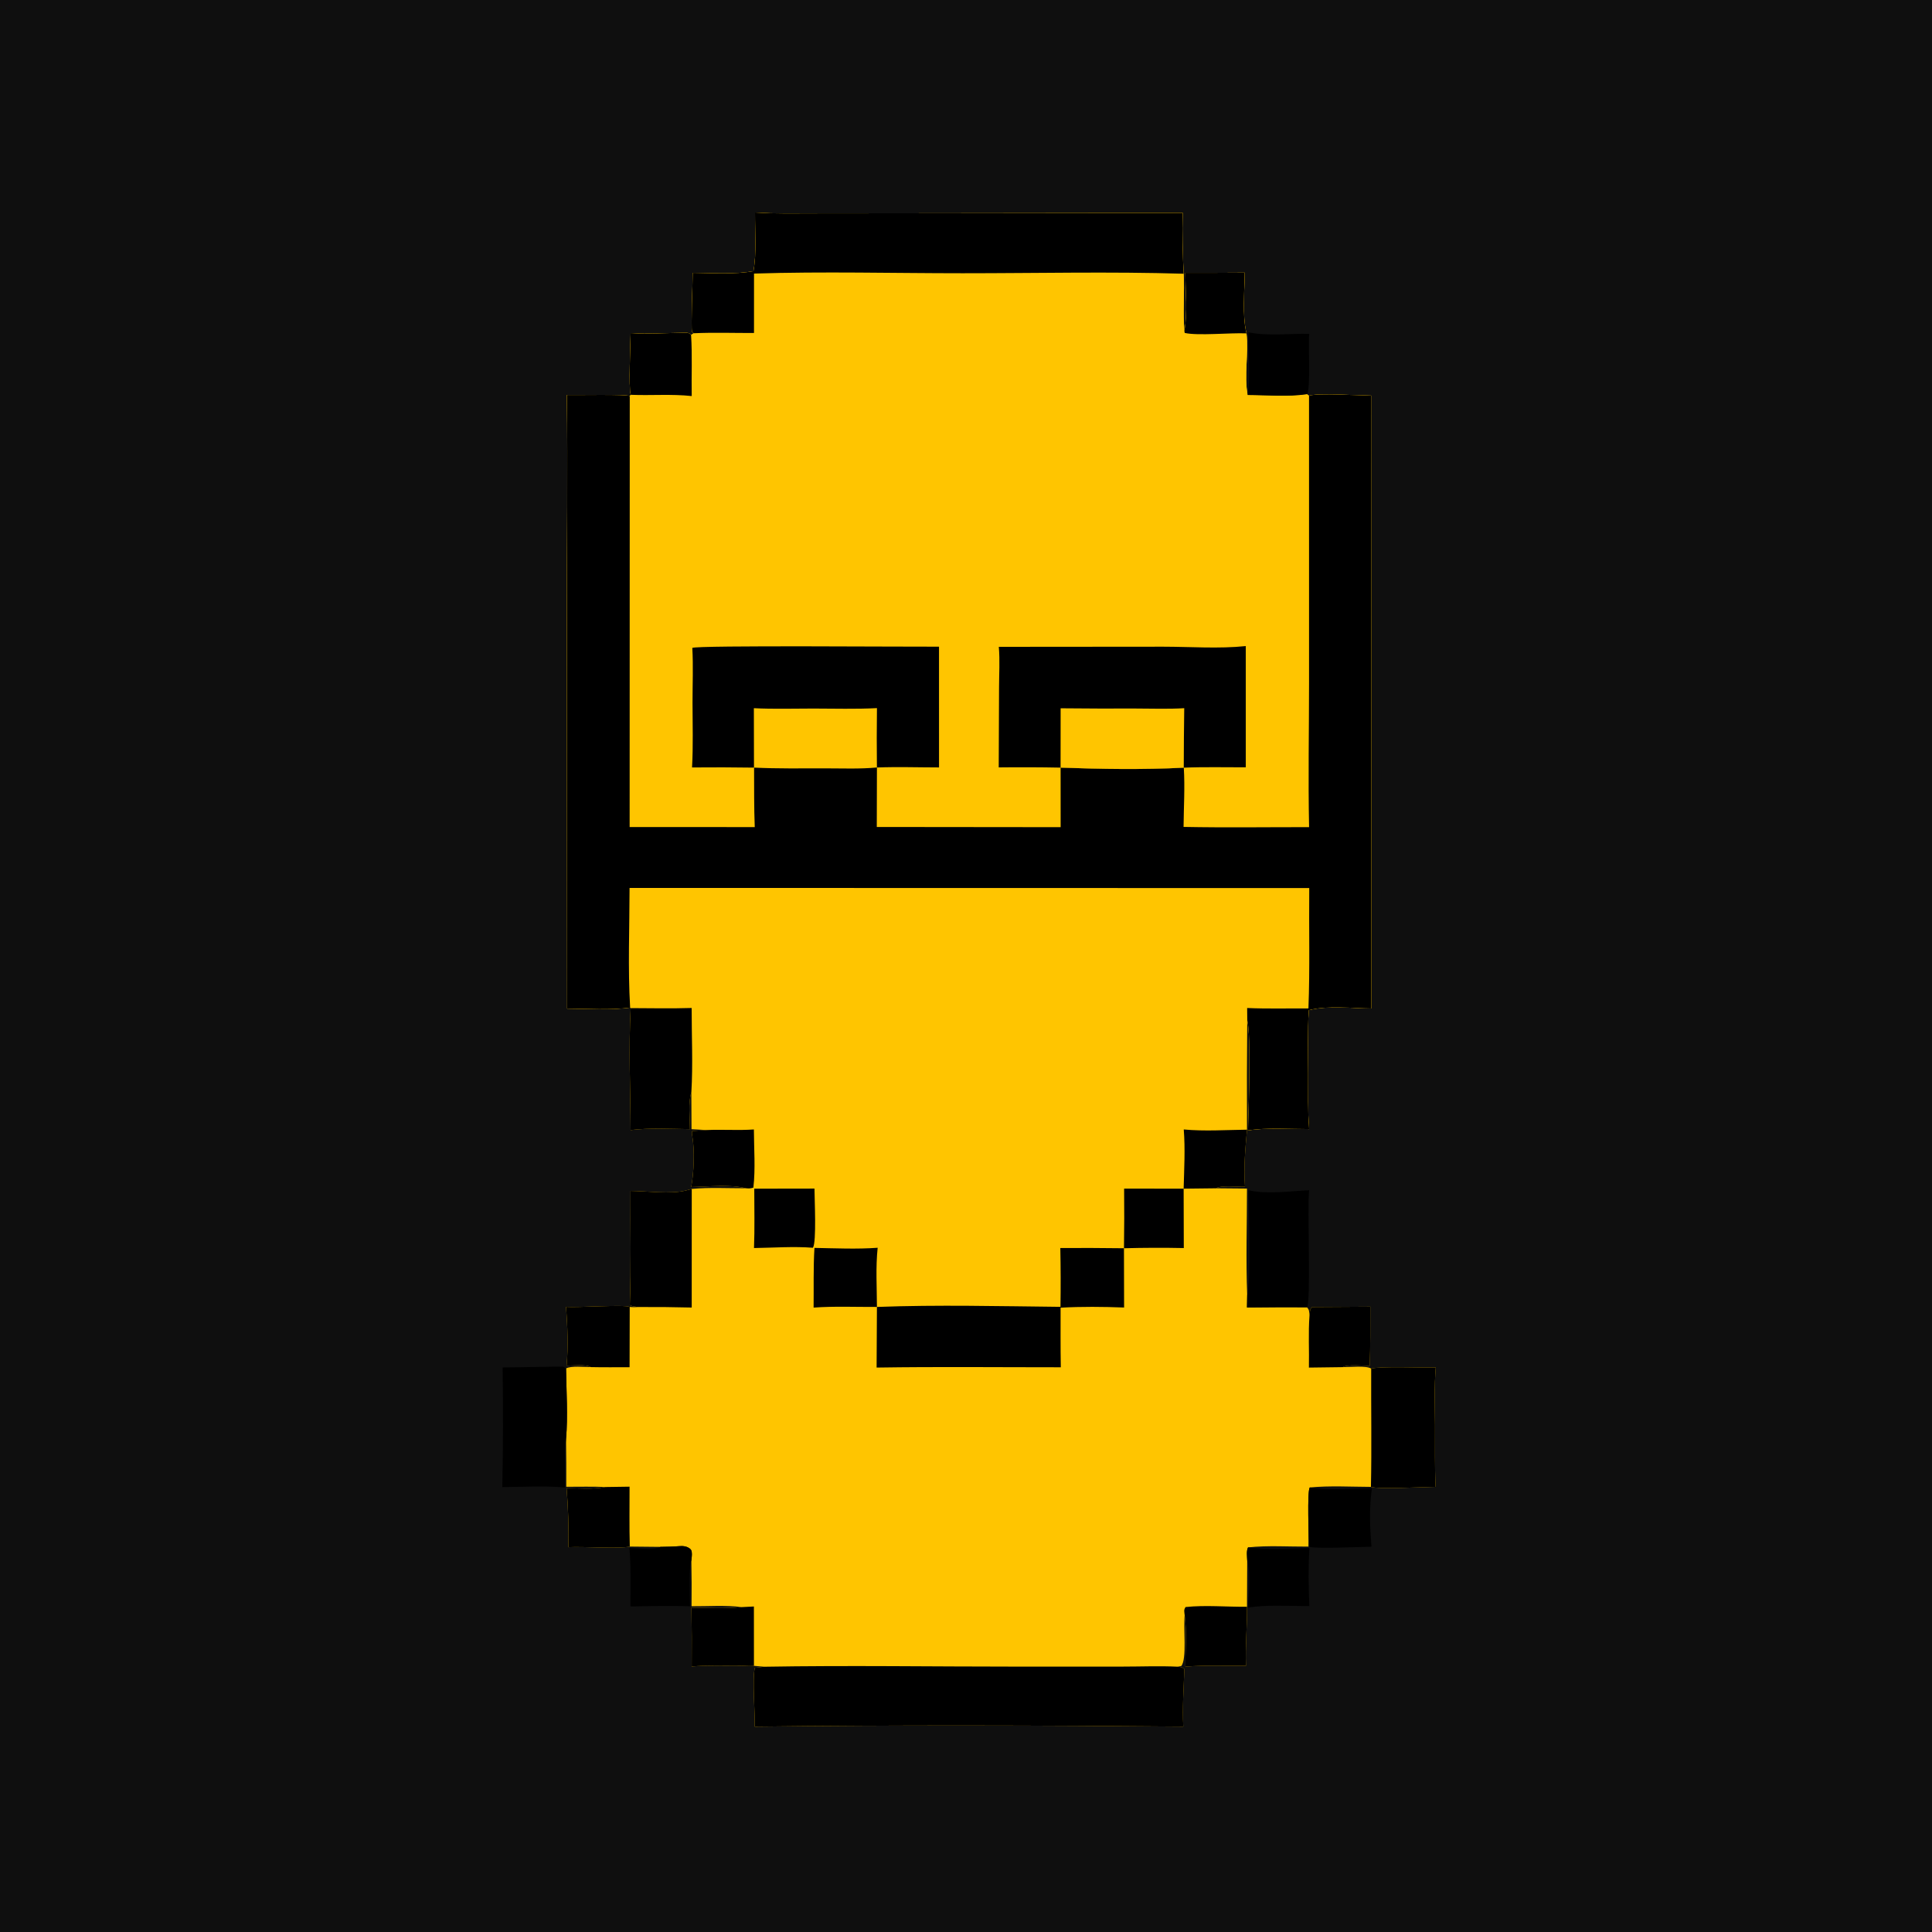
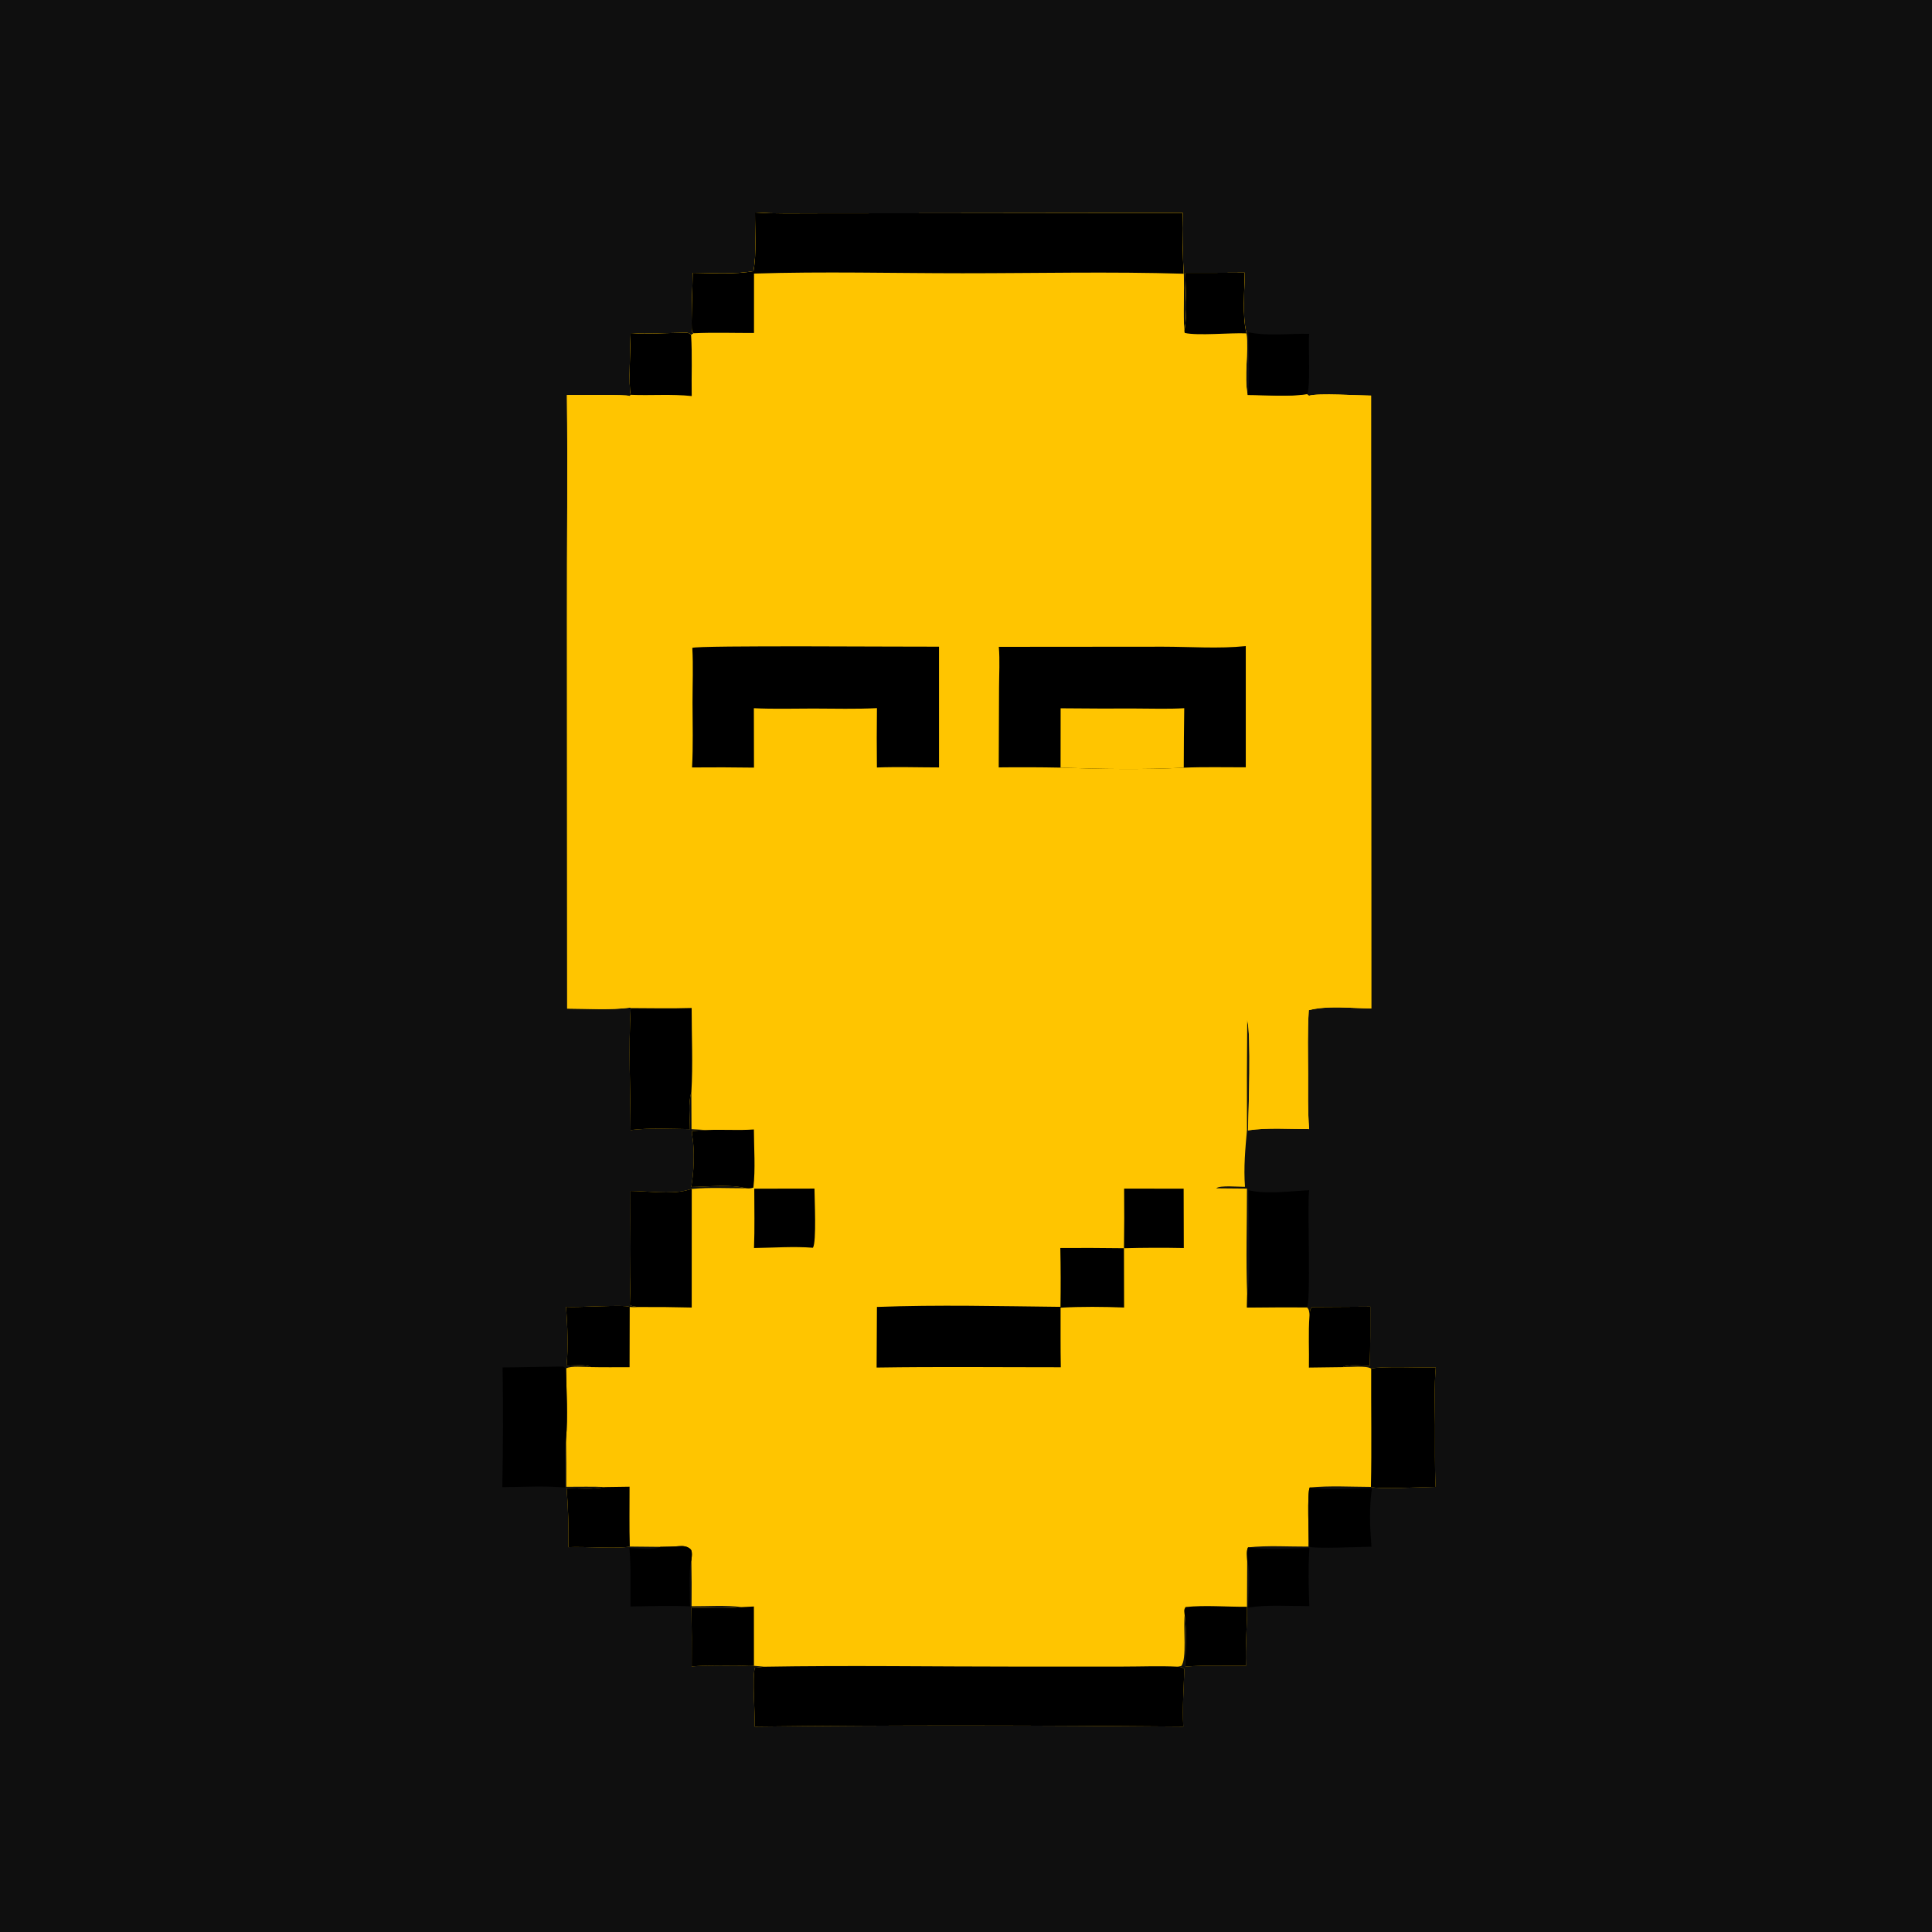
<svg xmlns="http://www.w3.org/2000/svg" width="100" height="100" viewBox="0 0 100 100" fill="none">
  <rect width="100" height="100" fill="#0F0F0F" />
  <path d="M39.08 11C40.126 11.072 41.193 11.044 42.242 11.044L47.231 11.039L61.216 11.022C61.181 12.066 61.215 13.125 61.264 14.168C61.322 15.149 61.213 16.15 61.303 17.126C61.479 16.197 61.36 15.07 61.353 14.122C62.377 14.125 63.401 14.122 64.425 14.114C64.419 15.097 64.288 16.311 64.517 17.256C64.636 18.292 64.383 19.436 64.576 20.445C65.563 20.449 66.673 20.547 67.642 20.403L67.754 20.483C68.185 20.335 70.343 20.471 70.966 20.476L70.976 52.199C69.982 52.188 68.693 52.035 67.742 52.288C67.672 53.38 67.702 54.488 67.707 55.583C67.71 56.532 67.681 57.496 67.76 58.442C66.731 58.442 65.613 58.358 64.596 58.507C64.628 57.452 64.762 53.553 64.557 52.805C64.54 54.694 64.535 56.584 64.544 58.473C64.457 59.47 64.364 60.422 64.441 61.429C64.131 61.439 63.144 61.338 62.953 61.506L64.543 61.52C64.544 63.349 64.482 65.201 64.554 67.026L64.543 67.674C65.576 67.662 66.61 67.658 67.643 67.663C67.784 67.802 67.758 67.905 67.777 68.098C67.803 67.929 67.781 67.763 67.918 67.653L70.926 67.635C70.923 68.654 70.936 69.678 70.893 70.696C70.619 70.694 69.692 70.608 69.512 70.763C69.838 70.764 70.727 70.672 70.972 70.839C71.503 70.706 73.578 70.803 74.315 70.779C74.23 71.766 74.272 72.775 74.276 73.765C74.281 74.827 74.256 75.899 74.306 76.959C73.715 76.966 71.335 77.094 70.959 76.96C69.917 76.957 68.83 76.891 67.793 76.991C67.647 77.225 67.756 79.564 67.735 80.052C66.709 80.058 65.615 79.983 64.598 80.093C64.502 80.277 64.55 80.566 64.555 80.777L64.544 83.166C64.554 84.183 64.453 85.195 64.491 86.222C63.45 86.221 62.395 86.185 61.357 86.264C61.347 85.402 61.434 84.465 61.319 83.614C61.239 84.174 61.449 85.915 61.135 86.237L60.951 86.268C61.115 86.292 61.169 86.278 61.303 86.384C61.269 87.377 61.193 88.376 61.246 89.368C53.86 89.303 46.453 89.283 39.066 89.371C39.082 88.666 38.93 86.876 39.069 86.328L39.55 86.27L39.023 86.223C38.801 86.25 38.536 86.213 38.308 86.215C37.475 86.221 36.63 86.183 35.801 86.257C35.81 85.243 35.806 84.229 35.79 83.216C36.645 83.221 37.535 83.273 38.385 83.184C37.559 83.075 36.631 83.146 35.795 83.139C35.804 82.348 35.801 81.558 35.785 80.767C35.795 80.645 35.819 80.504 35.808 80.382C35.8 80.282 35.786 80.217 35.706 80.156C35.542 80.031 35.353 80.012 35.154 80.029C34.828 80.058 34.502 80.059 34.175 80.066L32.597 80.05C32.059 80.175 30.179 80.041 29.422 80.083C29.44 79.064 29.409 78.045 29.327 77.029C29.974 77.033 30.701 77.1 31.334 76.967C30.664 76.936 29.981 76.958 29.31 76.955C29.315 76.13 29.311 75.305 29.298 74.48C29.399 73.299 29.316 72.019 29.298 70.831C29.565 70.682 30.248 70.76 30.573 70.761C30.362 70.604 29.6 70.686 29.325 70.689C29.421 69.693 29.37 68.642 29.3 67.644C29.874 67.691 32.312 67.516 32.594 67.645C32.752 67.667 32.897 67.658 33.056 67.651C32.892 67.635 32.746 67.63 32.598 67.548C32.674 65.584 32.621 63.609 32.637 61.642C33.462 61.651 34.718 61.82 35.493 61.622L35.805 61.539C36.718 61.452 37.683 61.508 38.603 61.505C37.788 61.287 36.627 61.428 35.779 61.438C35.917 60.668 35.962 59.565 35.833 58.799C35.813 58.676 35.8 58.662 35.834 58.537C36.09 58.526 36.346 58.511 36.602 58.491L35.793 58.448L35.784 56.534C35.609 57.074 35.71 57.875 35.713 58.445C34.704 58.435 33.64 58.37 32.64 58.493C32.632 56.403 32.53 54.264 32.645 52.181L32.614 52.156C31.579 52.29 30.401 52.207 29.355 52.205L29.346 32.069C29.339 28.194 29.386 24.318 29.343 20.444C29.771 20.46 32.429 20.4 32.594 20.5L32.648 20.435C32.526 20.071 32.637 17.804 32.641 17.241C33.567 17.31 34.494 17.23 35.42 17.225C35.589 17.224 35.647 17.215 35.769 17.335L35.91 17.249C35.879 17.217 35.831 17.196 35.818 17.154C35.76 16.958 35.855 14.495 35.856 14.123C36.874 14.133 37.996 14.215 38.999 14.037C39.169 13.072 39.077 11.982 39.08 11Z" fill="#FFC500" />
  <path d="M39.081 11C40.127 11.072 41.195 11.044 42.244 11.044L47.233 11.039L61.218 11.022C61.183 12.066 61.216 13.125 61.266 14.168C61.323 15.149 61.215 16.15 61.305 17.126C61.481 16.197 61.362 15.07 61.355 14.122C62.379 14.125 63.403 14.122 64.427 14.114C64.421 15.097 64.29 16.311 64.519 17.256C64.638 18.292 64.385 19.436 64.578 20.445C65.565 20.449 66.675 20.547 67.644 20.403L67.755 20.483C68.187 20.335 70.345 20.471 70.968 20.476L70.978 52.199C69.984 52.188 68.695 52.035 67.743 52.288C67.674 53.38 67.704 54.488 67.709 55.583C67.712 56.532 67.683 57.496 67.762 58.442C66.732 58.442 65.615 58.358 64.598 58.507C64.63 57.452 64.764 53.553 64.558 52.805L64.552 52.175C65.603 52.222 66.671 52.191 67.724 52.196C67.805 50.123 67.745 48.041 67.766 45.966L32.586 45.959C32.585 48.011 32.494 50.109 32.616 52.156C31.581 52.29 30.402 52.207 29.357 52.205L29.348 32.069C29.341 28.194 29.388 24.318 29.345 20.444C29.773 20.46 32.431 20.4 32.596 20.5L32.65 20.435C32.528 20.071 32.639 17.804 32.643 17.241C33.569 17.31 34.496 17.23 35.422 17.225C35.59 17.224 35.649 17.215 35.77 17.335L35.912 17.249C35.881 17.217 35.833 17.196 35.82 17.154C35.762 16.958 35.857 14.495 35.858 14.123C36.876 14.133 37.998 14.215 39.001 14.037C39.171 13.072 39.079 11.982 39.081 11Z" fill="#FFC500" />
-   <path d="M29.345 20.444C29.773 20.46 32.431 20.4 32.596 20.5L32.59 42.807L39.066 42.81C39.025 41.786 39.036 40.757 39.031 39.732C40.253 39.79 41.481 39.77 42.705 39.77C43.589 39.77 44.509 39.809 45.39 39.725L45.382 42.804L54.899 42.814L54.897 39.732C56.998 39.808 59.175 39.843 61.273 39.735C61.336 40.742 61.269 41.79 61.261 42.801C63.425 42.843 65.594 42.811 67.758 42.813C67.706 40.306 67.756 37.786 67.756 35.278L67.755 20.483C68.187 20.335 70.345 20.471 70.968 20.476L70.978 52.199C69.984 52.188 68.695 52.035 67.743 52.287C67.674 53.38 67.704 54.488 67.709 55.583C67.712 56.532 67.683 57.496 67.762 58.442C66.732 58.442 65.615 58.357 64.598 58.507C64.63 57.452 64.764 53.553 64.558 52.805L64.552 52.174C65.603 52.221 66.671 52.191 67.724 52.196C67.805 50.123 67.745 48.04 67.766 45.966L32.586 45.959C32.585 48.01 32.494 50.109 32.616 52.155C31.581 52.289 30.402 52.207 29.357 52.205L29.348 32.068C29.341 28.194 29.388 24.318 29.345 20.444Z" fill="black" />
  <path d="M51.698 33.48L60.21 33.473C61.604 33.474 63.102 33.586 64.481 33.441V39.716C63.414 39.719 62.336 39.689 61.271 39.735C59.172 39.844 56.995 39.808 54.895 39.732C53.828 39.711 52.761 39.708 51.694 39.72L51.71 35.6C51.711 34.905 51.759 34.17 51.698 33.48Z" fill="black" />
  <path d="M54.898 36.661C56.192 36.674 57.486 36.678 58.78 36.673C59.614 36.673 60.464 36.707 61.296 36.656C61.281 37.683 61.273 38.709 61.271 39.736C59.173 39.844 56.996 39.808 54.895 39.733L54.898 36.661Z" fill="#FFC500" />
  <path d="M39.08 11C40.126 11.072 41.194 11.044 42.242 11.044L47.232 11.039L61.217 11.022C61.182 12.066 61.215 13.125 61.264 14.168C57.461 14.053 53.629 14.144 49.822 14.143C46.233 14.143 42.613 14.046 39.028 14.16L39.027 17.236C37.992 17.239 36.944 17.201 35.91 17.249C35.88 17.217 35.831 17.196 35.819 17.154C35.76 16.958 35.856 14.495 35.856 14.123C36.875 14.133 37.996 14.215 39 14.037C39.17 13.072 39.077 11.982 39.08 11Z" fill="black" />
  <path d="M35.834 33.536C36.05 33.391 47.278 33.484 48.603 33.472L48.604 39.722C47.536 39.721 46.455 39.685 45.389 39.725C45.377 38.701 45.378 37.676 45.391 36.652C44.297 36.71 43.188 36.674 42.093 36.674C41.073 36.673 40.037 36.708 39.02 36.656L39.026 39.732C37.958 39.716 36.889 39.713 35.82 39.723C35.883 38.61 35.846 37.481 35.845 36.365C35.844 35.429 35.887 34.47 35.834 33.536Z" fill="black" />
  <path d="M32.642 17.241C33.568 17.309 34.495 17.23 35.421 17.225C35.589 17.224 35.648 17.215 35.77 17.335C35.838 18.387 35.784 19.447 35.803 20.5C34.76 20.386 33.697 20.479 32.649 20.435C32.527 20.071 32.638 17.804 32.642 17.241Z" fill="black" />
  <path d="M61.352 14.122C62.376 14.125 63.4 14.122 64.424 14.114C64.419 15.097 64.288 16.311 64.516 17.256C63.684 17.217 62.01 17.388 61.321 17.233L61.303 17.126C61.479 16.197 61.36 15.07 61.352 14.122Z" fill="black" />
  <path d="M39.551 86.27C43.92 86.195 48.302 86.265 52.672 86.264L58.123 86.263C59.06 86.263 60.018 86.222 60.952 86.268C61.116 86.292 61.17 86.278 61.303 86.384C61.27 87.377 61.194 88.376 61.247 89.368C53.861 89.303 46.454 89.283 39.067 89.37C39.083 88.666 38.931 86.876 39.07 86.327L39.551 86.27Z" fill="black" />
  <path d="M54.882 64.597C55.98 64.591 57.078 64.595 58.176 64.609L58.183 67.677C57.094 67.636 55.984 67.624 54.896 67.686C54.899 68.713 54.887 69.743 54.907 70.77C51.731 70.771 48.549 70.736 45.373 70.785L45.39 67.647C48.536 67.529 51.74 67.609 54.89 67.642C54.906 66.627 54.903 65.612 54.882 64.597Z" fill="black" />
  <path d="M70.972 70.839C71.503 70.706 73.578 70.803 74.315 70.779C74.23 71.766 74.271 72.775 74.276 73.766C74.281 74.827 74.256 75.899 74.306 76.959C73.715 76.966 71.334 77.094 70.959 76.96C71.002 74.922 70.963 72.879 70.972 70.839Z" fill="black" />
  <path d="M32.645 52.18C33.696 52.184 34.75 52.206 35.8 52.173C35.798 53.614 35.87 55.099 35.785 56.534C35.61 57.073 35.71 57.875 35.713 58.445C34.704 58.434 33.64 58.37 32.64 58.493C32.632 56.403 32.53 54.264 32.645 52.18Z" fill="black" />
  <path d="M32.638 61.642C33.462 61.651 34.719 61.82 35.494 61.622L35.805 61.539L35.803 67.678C34.888 67.655 33.972 67.646 33.057 67.651C32.892 67.635 32.746 67.63 32.599 67.548C32.674 65.584 32.622 63.609 32.638 61.642Z" fill="black" />
-   <path d="M45.428 64.584C45.32 65.585 45.387 66.638 45.39 67.647C44.307 67.653 43.19 67.602 42.112 67.681C42.125 66.657 42.093 65.612 42.156 64.591C43.226 64.611 44.361 64.663 45.428 64.584Z" fill="black" />
  <path d="M29.301 67.644C29.875 67.691 32.313 67.516 32.594 67.645L32.587 70.767C31.916 70.767 31.244 70.776 30.574 70.761C30.362 70.604 29.601 70.686 29.326 70.689C29.422 69.693 29.371 68.642 29.301 67.644Z" fill="black" />
  <path d="M67.779 68.098C67.804 67.929 67.783 67.763 67.919 67.653L70.928 67.635C70.924 68.654 70.938 69.678 70.894 70.696C70.621 70.694 69.693 70.608 69.513 70.763L67.749 70.786C67.768 69.892 67.712 68.99 67.779 68.098Z" fill="black" />
  <path d="M31.335 76.968L32.586 76.95C32.588 77.982 32.568 79.019 32.598 80.05C32.06 80.175 30.18 80.041 29.423 80.083C29.442 79.064 29.41 78.045 29.328 77.029C29.975 77.033 30.703 77.1 31.335 76.968Z" fill="black" />
  <path d="M38.386 83.184L39.022 83.152L39.024 86.224C38.803 86.251 38.537 86.214 38.309 86.216C37.477 86.222 36.631 86.184 35.802 86.257C35.811 85.243 35.807 84.23 35.791 83.216C36.646 83.221 37.536 83.273 38.386 83.184Z" fill="black" />
  <path d="M61.32 83.614C61.303 83.428 61.258 83.336 61.366 83.18C62.4 83.071 63.501 83.177 64.545 83.166C64.555 84.183 64.454 85.195 64.492 86.222C63.451 86.221 62.395 86.185 61.357 86.264C61.347 85.403 61.435 84.465 61.32 83.614Z" fill="black" />
-   <path d="M61.271 58.461C62.336 58.562 63.473 58.485 64.545 58.472C64.458 59.47 64.364 60.422 64.442 61.428C64.132 61.439 63.144 61.338 62.953 61.506L61.265 61.525C61.291 60.513 61.352 59.47 61.271 58.461Z" fill="black" />
  <path d="M58.184 61.523L61.265 61.525L61.273 64.599C60.241 64.578 59.209 64.581 58.177 64.609C58.192 63.58 58.195 62.552 58.184 61.523Z" fill="black" />
  <path d="M36.602 58.49C37.406 58.456 38.22 58.518 39.021 58.461C39.024 59.443 39.108 60.5 38.994 61.471C38.849 61.519 38.754 61.518 38.603 61.504C37.788 61.286 36.627 61.428 35.779 61.438C35.917 60.668 35.962 59.565 35.833 58.799C35.813 58.676 35.8 58.662 35.834 58.537C36.09 58.526 36.346 58.511 36.602 58.49Z" fill="black" />
  <path d="M39.041 61.526L42.157 61.521C42.158 62.041 42.271 64.286 42.077 64.584C41.08 64.505 40.03 64.584 39.027 64.598C39.067 63.577 39.041 62.549 39.041 61.526Z" fill="black" />
  <path d="M26.015 70.778C26.359 70.785 29.107 70.723 29.147 70.736C29.204 70.755 29.248 70.799 29.298 70.831C29.316 72.019 29.399 73.299 29.298 74.48C29.198 75.303 29.259 76.165 29.246 76.994C28.185 76.894 27.067 76.965 26 76.973C26.04 74.908 26.045 72.843 26.015 70.778Z" fill="black" />
  <path d="M64.616 61.605C65.585 61.829 66.763 61.651 67.76 61.607C67.655 62.498 67.867 67.44 67.645 67.663C66.611 67.658 65.577 67.662 64.544 67.674L64.555 67.026C64.772 66.067 64.622 62.807 64.616 61.605Z" fill="black" />
  <path d="M64.616 17.2C65.602 17.405 66.754 17.26 67.764 17.279C67.704 17.748 67.852 20.208 67.643 20.403C66.674 20.547 65.564 20.449 64.577 20.445C64.744 19.413 64.598 18.249 64.616 17.2Z" fill="black" />
  <path d="M67.735 80.052C67.755 79.564 67.646 77.225 67.793 76.991C68.799 77.158 69.984 77.036 71.01 77.033C70.863 78.036 70.905 79.05 70.986 80.058C70.538 80.061 68.02 80.181 67.735 80.052Z" fill="black" />
  <path d="M64.556 80.777C64.551 80.566 64.504 80.277 64.599 80.093C65.614 80.236 66.749 80.136 67.775 80.128C67.709 81.131 67.733 82.128 67.769 83.132C66.742 83.135 65.615 83.049 64.603 83.206C64.621 82.478 64.758 81.476 64.556 80.777Z" fill="black" />
  <path d="M34.175 80.066C34.502 80.059 34.829 80.058 35.154 80.029C35.354 80.012 35.543 80.031 35.707 80.156C35.787 80.217 35.8 80.282 35.809 80.382C35.819 80.504 35.796 80.645 35.786 80.767C35.644 80.951 35.715 82.784 35.715 83.144C34.692 83.101 33.656 83.133 32.632 83.15C32.627 82.148 32.664 81.122 32.581 80.124C32.96 80.131 33.882 80.25 34.175 80.066Z" fill="black" />
</svg>